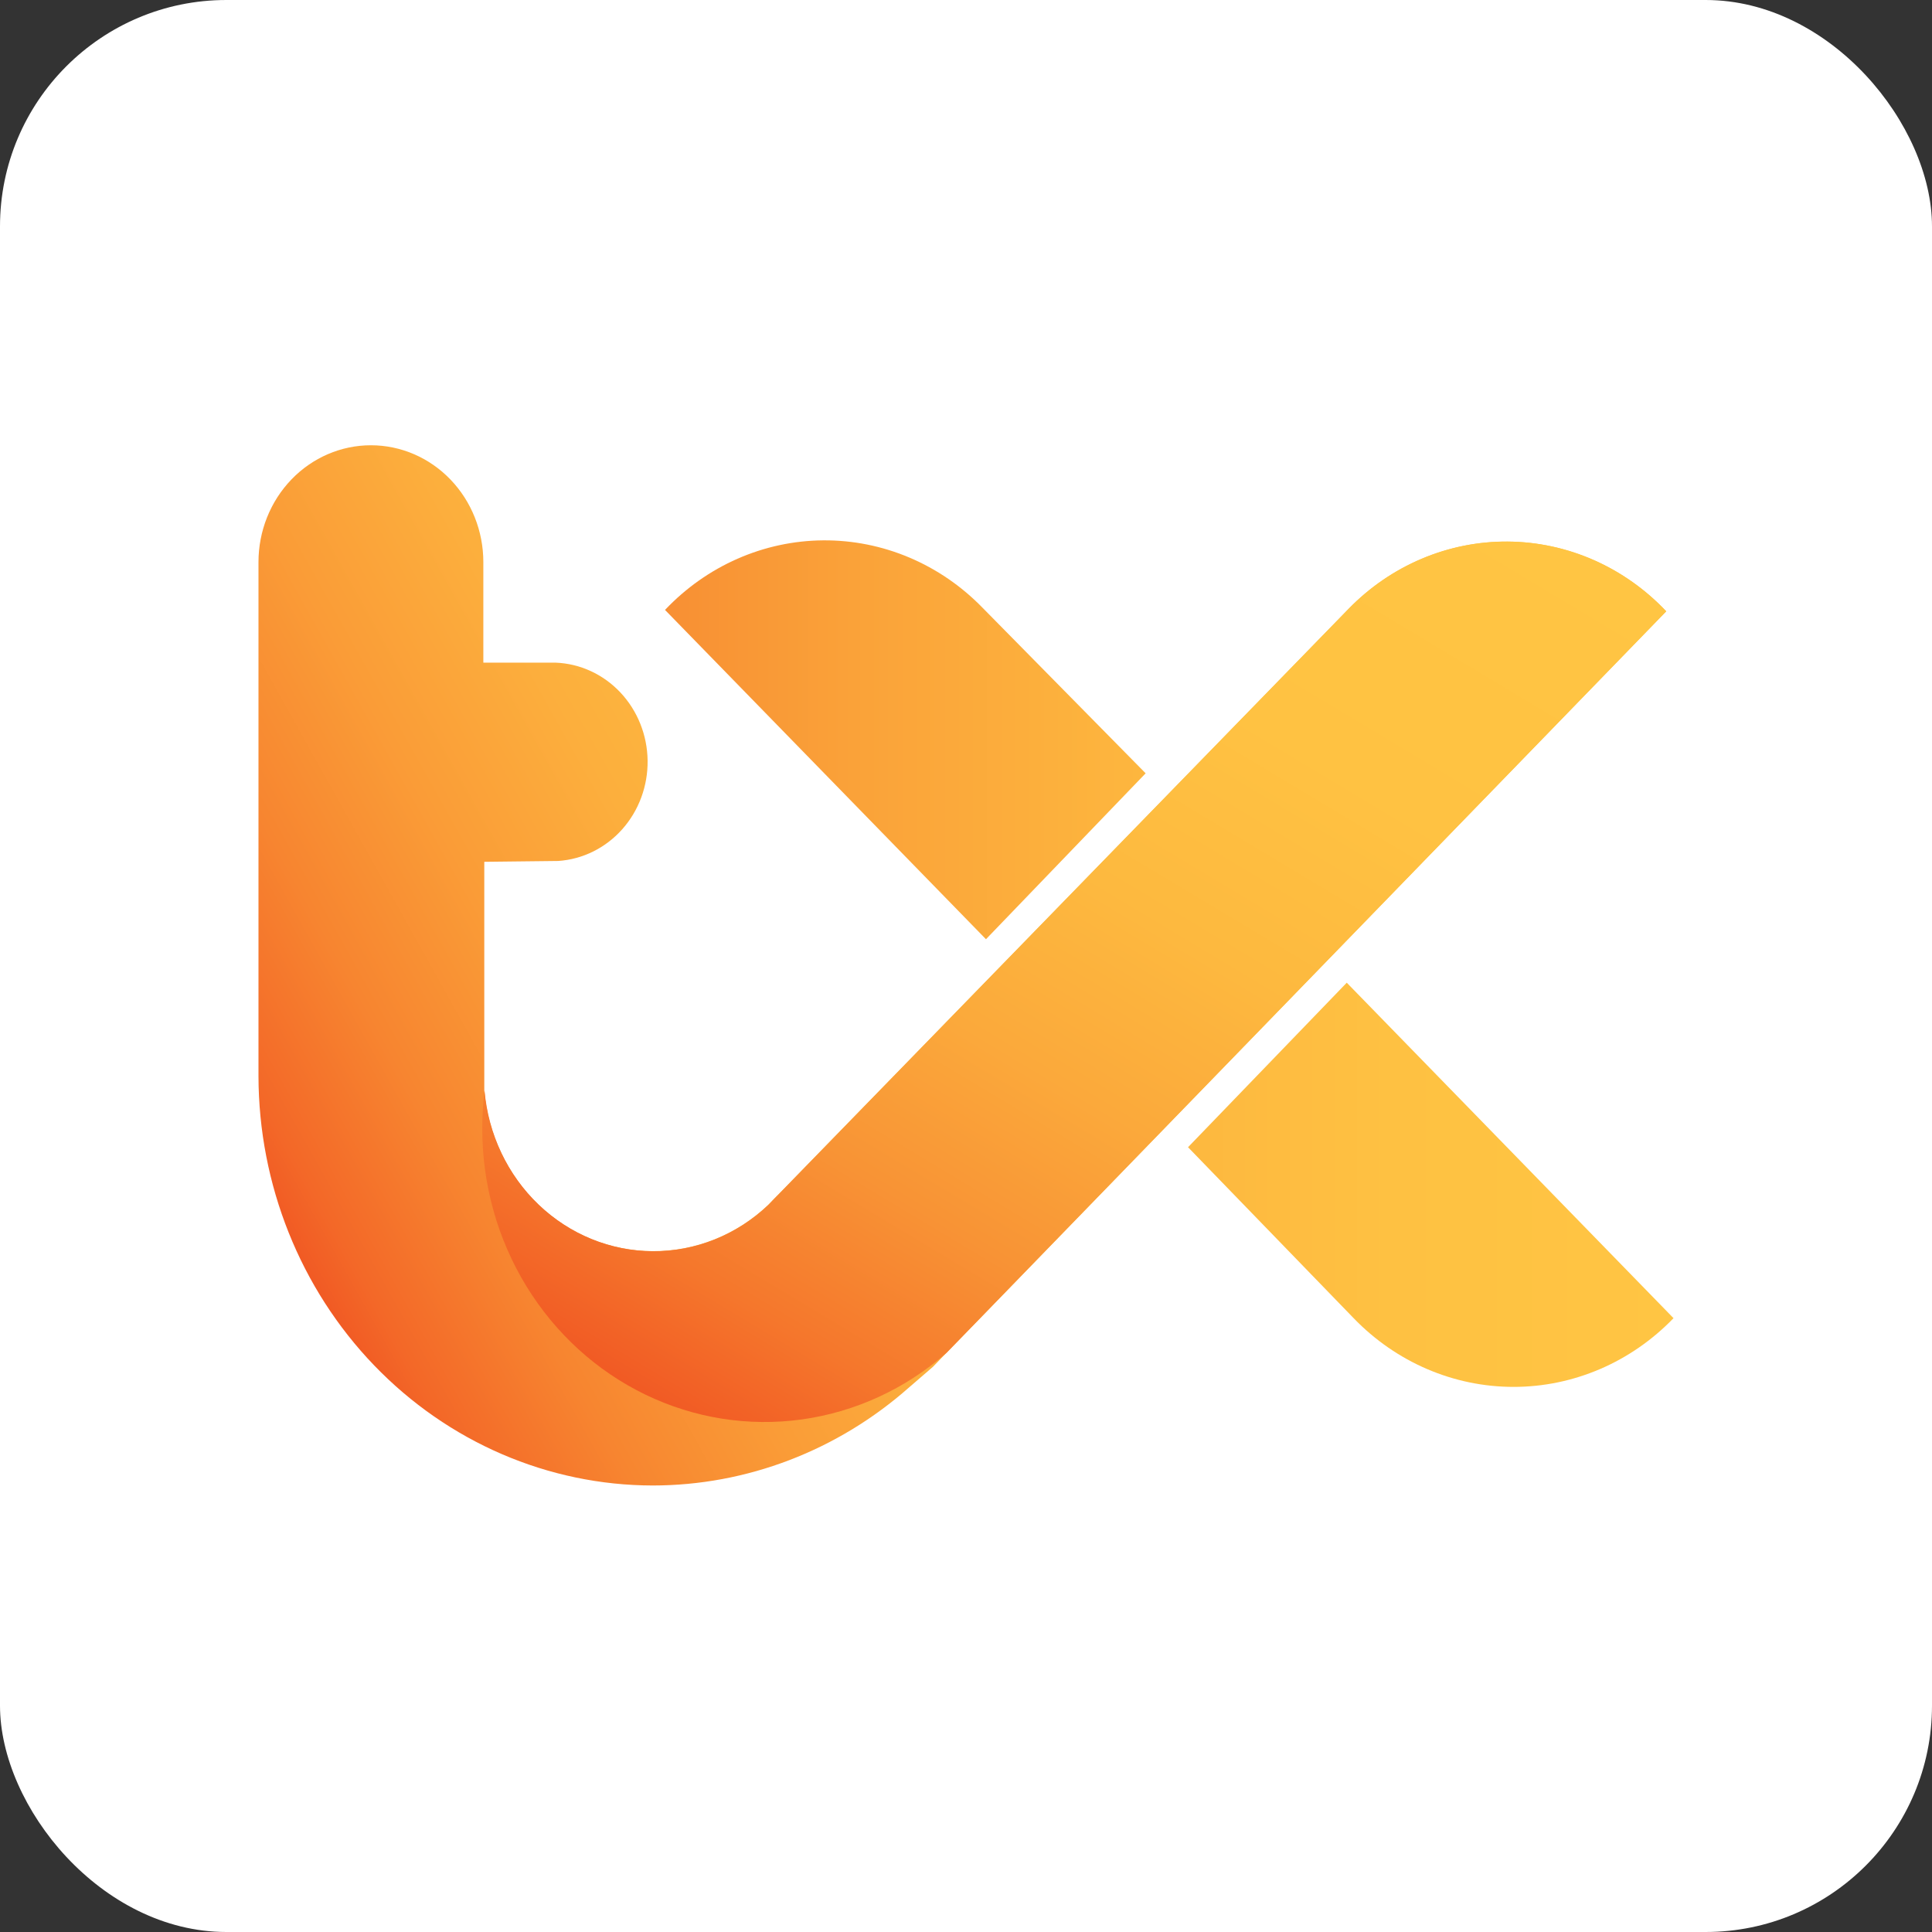
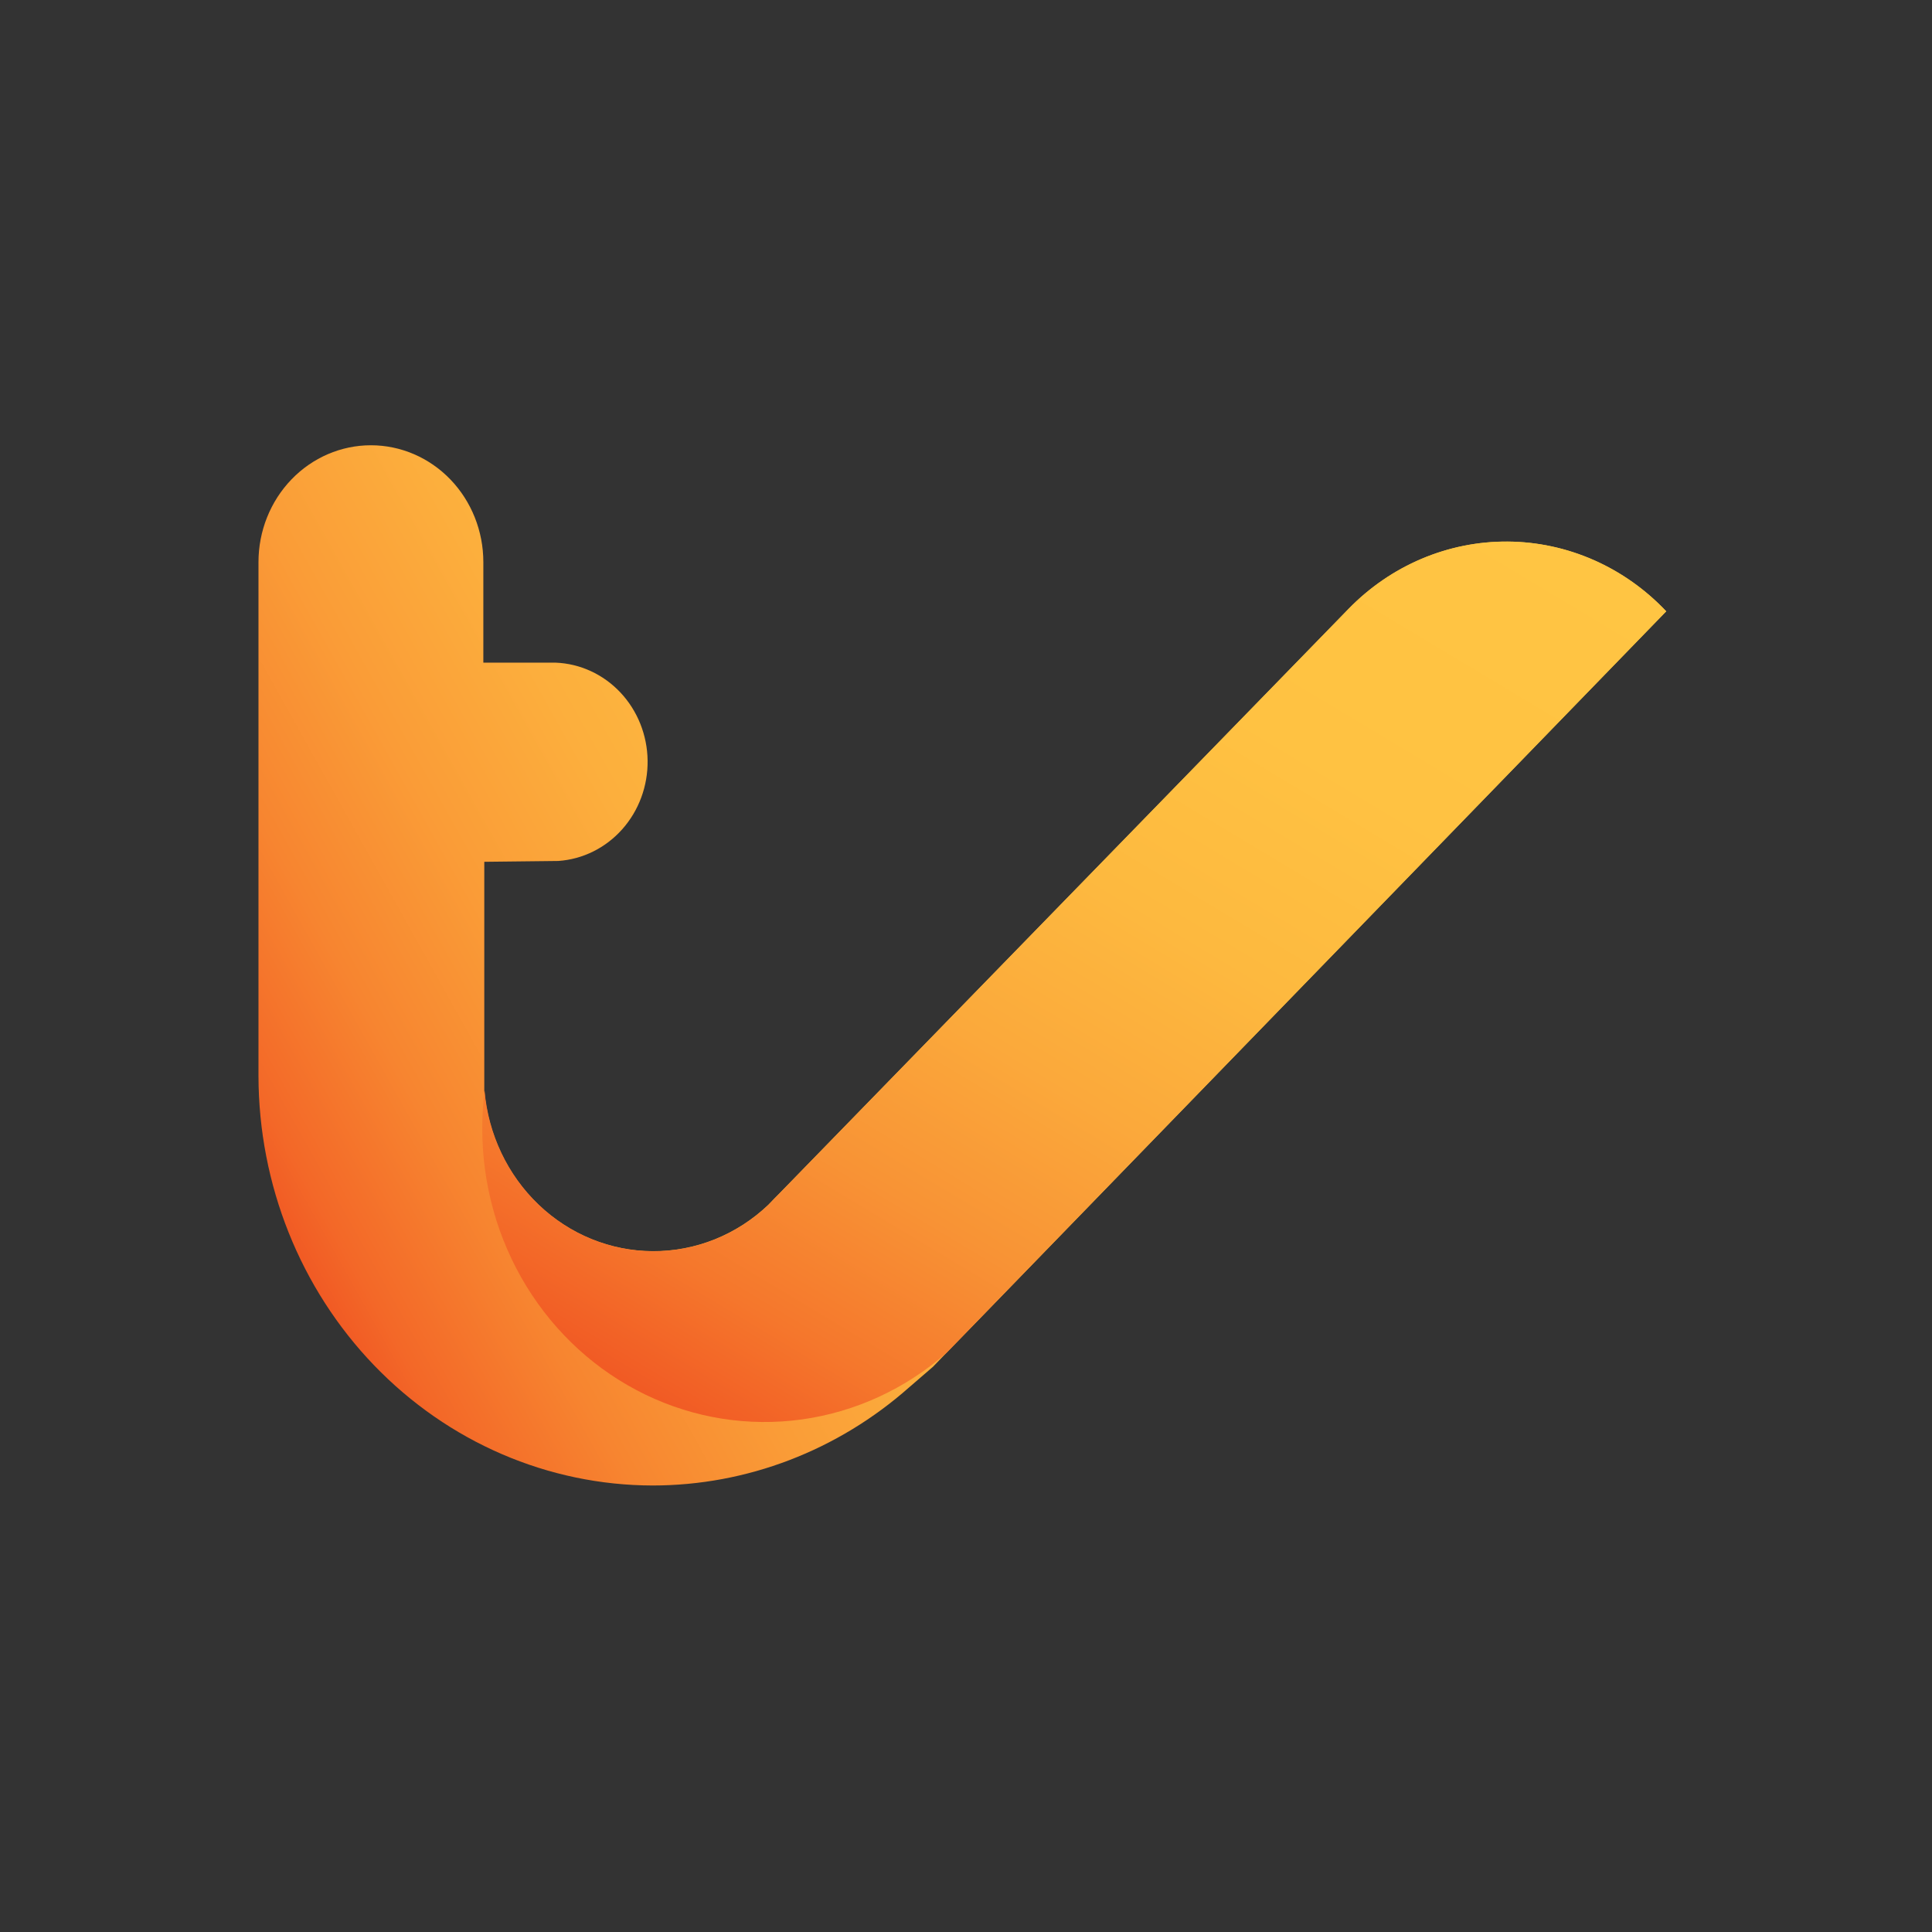
<svg xmlns="http://www.w3.org/2000/svg" width="1024" height="1024" viewBox="0 0 1024 1024" fill="none">
  <rect x="0" y="0" width="1024" height="1024" fill="#333333" stroke="none" />
-   <rect width="1024" height="1024" rx="120" fill="white" />
-   <path d="M522.586 497.808L352.471 323.27C363.433 311.693 376.486 302.477 390.881 296.15C405.276 289.823 420.731 286.509 436.361 286.399C451.991 286.288 467.488 289.383 481.965 295.506C496.442 301.629 509.614 310.659 520.726 322.08L607.215 409.87L522.586 497.808Z" fill="url(#paint0_linear_3017_3449)" />
-   <path d="M629.681 608.046L717.457 698.66C739.96 721.983 770.445 735.081 802.228 735.081C834.011 735.081 864.497 721.983 887 698.66L713.808 520.851L629.681 608.046Z" fill="url(#paint1_linear_3017_3449)" />
  <path d="M883.133 324.012L518.722 699.478L501.696 716.947L494.543 724.38L481.881 735.308C443.955 768.868 395.775 787.313 345.96 787.342C290.576 787.263 237.481 764.372 198.312 723.685C159.143 682.998 137.095 627.834 137 570.284V297.921C137 281.499 143.278 265.749 154.454 254.136C165.629 242.524 180.786 236 196.59 236C212.395 236 227.552 242.524 238.727 254.136C249.903 265.749 256.181 281.499 256.181 297.921V351.219H294.525C307.497 351.731 319.786 357.401 328.852 367.056C337.918 376.711 343.07 389.615 343.245 403.103C343.419 416.592 338.602 429.635 329.789 439.539C320.976 449.444 308.839 455.454 295.884 456.329L256.682 456.775V570.284C256.682 572.886 256.682 575.487 256.682 578.089C258.695 601.272 268.964 622.84 285.477 638.569C301.99 654.298 323.559 663.056 345.96 663.128C368.651 663.258 390.551 654.469 407.267 638.523L410.487 635.178L413.348 632.279L714.663 322.823C725.779 311.369 738.965 302.31 753.462 296.167C767.958 290.025 783.48 286.919 799.135 287.03C814.791 287.14 830.271 290.464 844.686 296.811C859.101 303.158 872.167 312.402 883.133 324.012Z" fill="url(#paint2_linear_3017_3449)" />
  <path d="M883.133 324.012L518.722 699.478L501.698 717.022C479.901 736.146 453.296 748.395 425.02 752.324C396.744 756.252 367.977 751.698 342.11 739.196C316.243 726.695 294.356 706.768 279.03 681.766C263.704 656.764 255.578 627.729 255.61 598.086C255.614 591.376 256.02 584.673 256.826 578.015C258.82 601.193 269.058 622.766 285.541 638.519C302.024 654.272 323.567 663.074 345.962 663.203C368.653 663.333 390.553 654.544 407.269 638.598L410.488 635.253L413.35 632.354L714.663 322.823C725.784 311.378 738.973 302.327 753.469 296.19C767.965 290.053 783.484 286.951 799.137 287.061C814.789 287.172 830.267 290.493 844.681 296.834C859.096 303.175 872.162 312.411 883.133 324.012Z" fill="url(#paint3_linear_3017_3449)" />
  <defs>
    <linearGradient id="paint0_linear_3017_3449" x1="137" y1="511.676" x2="887" y2="511.676" gradientUnits="userSpaceOnUse">
      <stop stop-color="#F15A24" />
      <stop offset="0.04" stop-color="#F26427" />
      <stop offset="0.23" stop-color="#F78731" />
      <stop offset="0.42" stop-color="#FAA239" />
      <stop offset="0.61" stop-color="#FDB53E" />
      <stop offset="0.8" stop-color="#FEC142" />
      <stop offset="1" stop-color="#FFC543" />
    </linearGradient>
    <linearGradient id="paint1_linear_3017_3449" x1="137" y1="511.102" x2="887" y2="511.102" gradientUnits="userSpaceOnUse">
      <stop stop-color="#F15A24" />
      <stop offset="0.04" stop-color="#F26427" />
      <stop offset="0.23" stop-color="#F78731" />
      <stop offset="0.42" stop-color="#FAA239" />
      <stop offset="0.61" stop-color="#FDB53E" />
      <stop offset="0.8" stop-color="#FEC142" />
      <stop offset="1" stop-color="#FFC543" />
    </linearGradient>
    <linearGradient id="paint2_linear_3017_3449" x1="127.005" y1="610.425" x2="828.226" y2="218.699" gradientUnits="userSpaceOnUse">
      <stop stop-color="#F15A24" />
      <stop offset="0.03" stop-color="#F36828" />
      <stop offset="0.12" stop-color="#F78530" />
      <stop offset="0.22" stop-color="#FA9C37" />
      <stop offset="0.33" stop-color="#FCAF3D" />
      <stop offset="0.46" stop-color="#FEBB40" />
      <stop offset="0.63" stop-color="#FFC342" />
      <stop offset="1" stop-color="#FFC543" />
    </linearGradient>
    <linearGradient id="paint3_linear_3017_3449" x1="392.673" y1="770.249" x2="721.578" y2="221.957" gradientUnits="userSpaceOnUse">
      <stop stop-color="#F15A24" />
      <stop offset="0.11" stop-color="#F5772C" />
      <stop offset="0.25" stop-color="#F89335" />
      <stop offset="0.4" stop-color="#FBA93B" />
      <stop offset="0.56" stop-color="#FDB93F" />
      <stop offset="0.74" stop-color="#FFC242" />
      <stop offset="1" stop-color="#FFC543" />
    </linearGradient>
  </defs>
</svg>